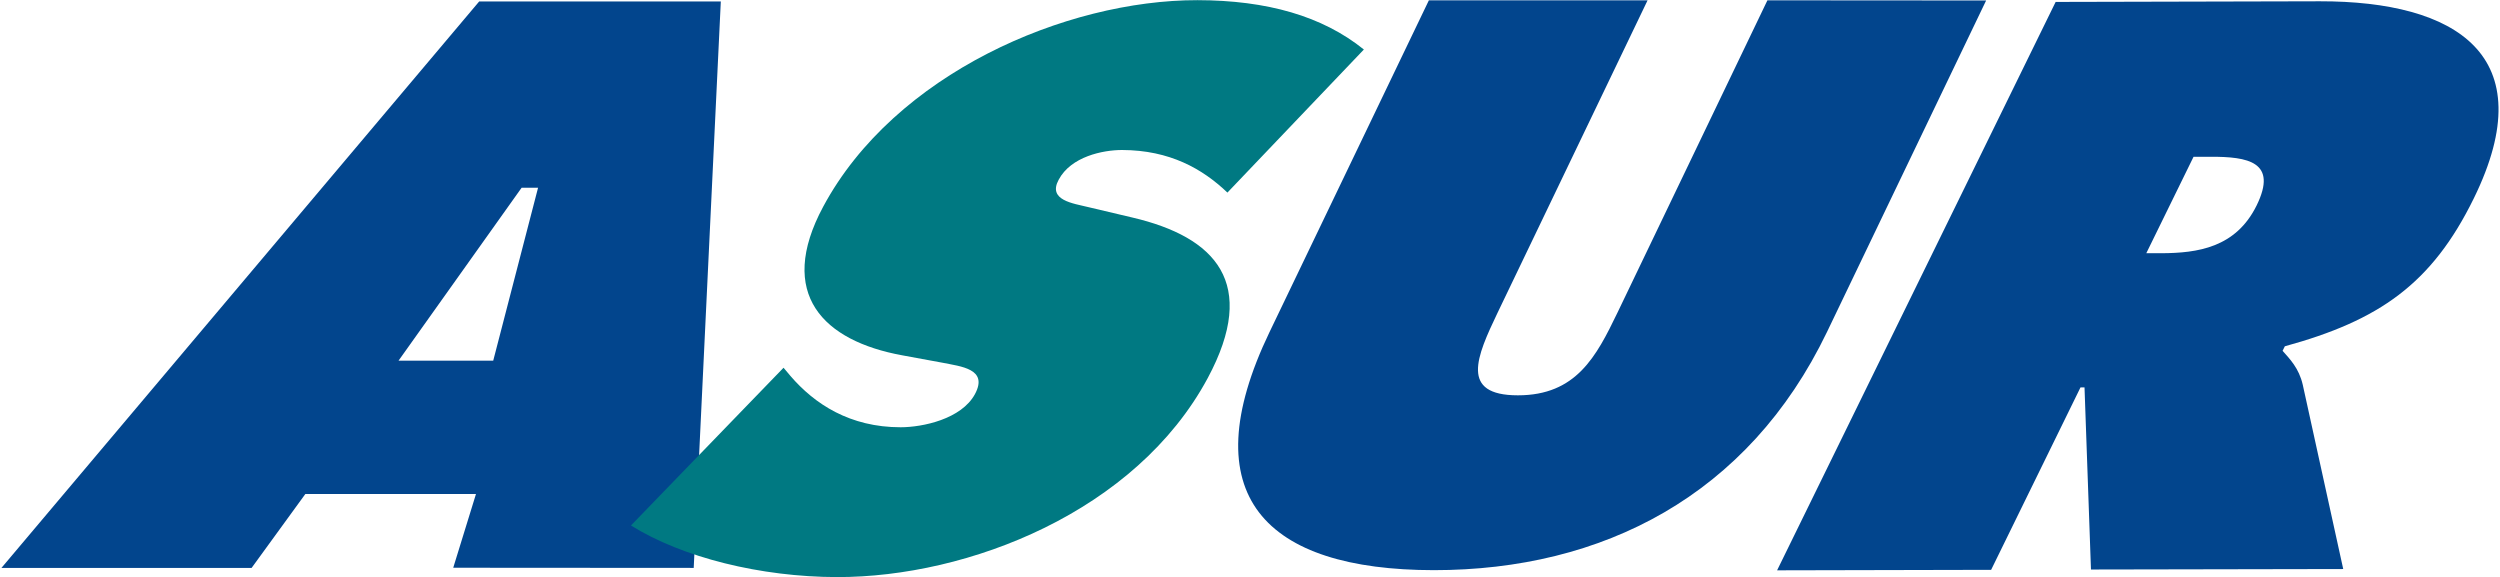
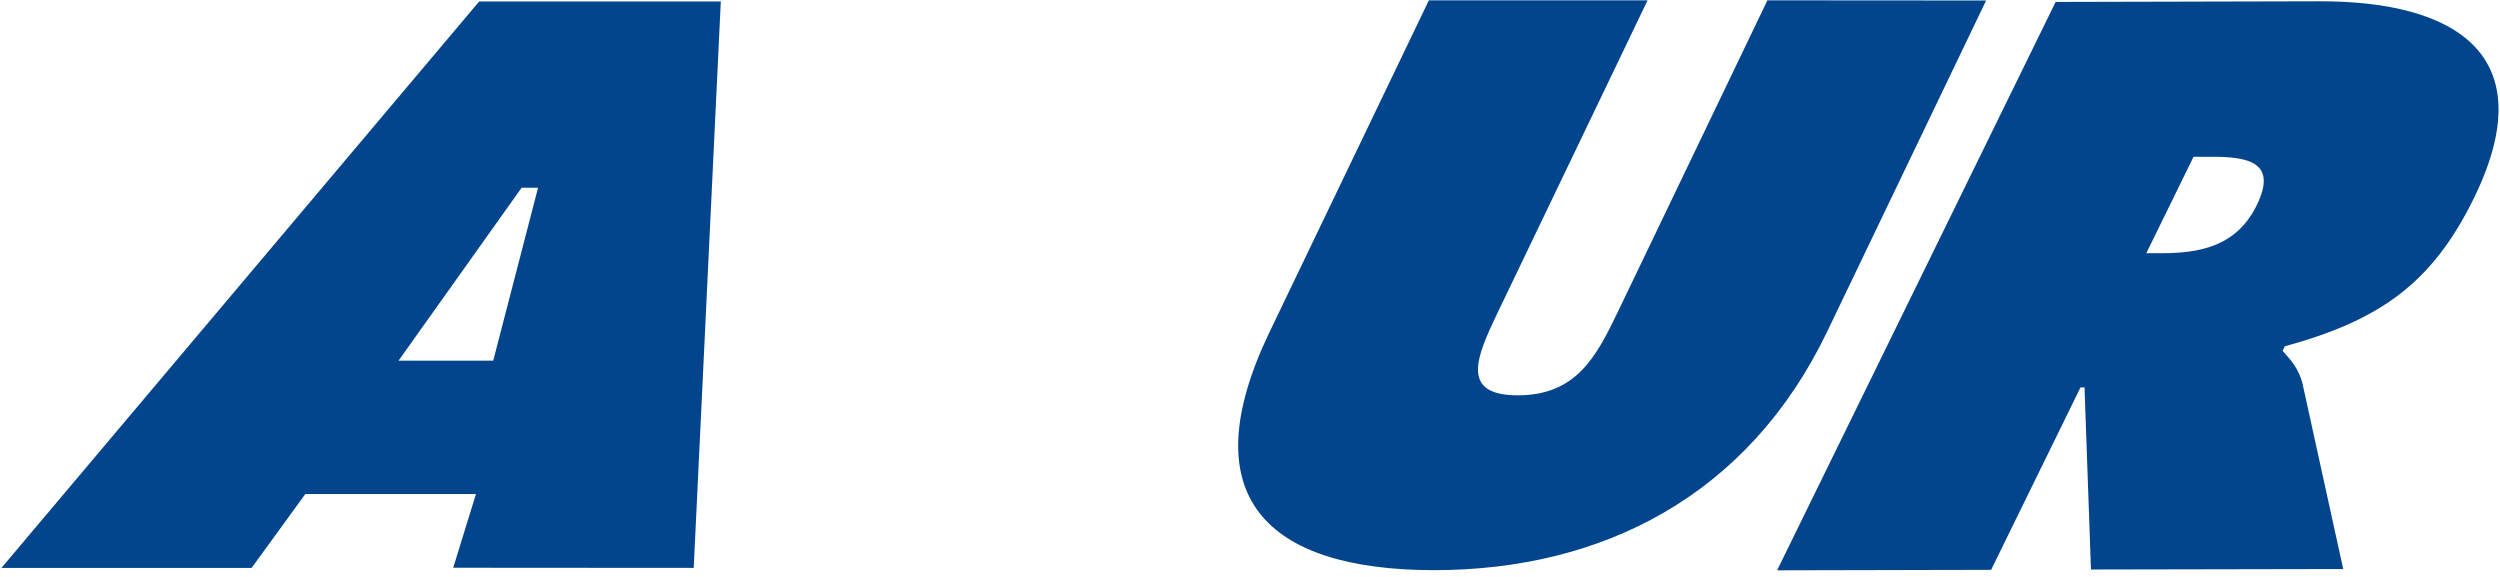
<svg xmlns="http://www.w3.org/2000/svg" version="1.2" viewBox="0 0 1550 358" width="1550" height="358">
  <style>.a{fill:#02458d}.b{fill:#007982}</style>
  <path class="a" d="m889 353.5c104.5 0 194.9-46.2 243.7-147.6l98.7-205.6-135.6-0.1-93 193.7c-13.1 27.2-25.6 51.2-61.7 51.2-36.2 0-25.6-24-12.6-51.2l93-193.7h-135.6l-98.8 205.7c-48.7 101.4-2.6 147.5 101.9 147.6zm549.4-352.7l-163.9 0.4-172.7 352.4 132.7-0.3 55.4-113.1h2.5l4 112.9 156.4-0.3-25.1-114.3c-2.4-10.3-8-15.9-12.5-21l1.4-2.8c58.3-16 91.1-38.5 117.2-91.8 43.5-88.8-11.3-122.2-95.4-122.1zm-39.3 126.6c-12.9 26.2-36.7 29.5-59 29.6h-9.4l29.3-59.8h10.4c23.3-0.1 42 3.1 28.7 30.2zm-1209.8 178.9h105.8l-14.1 45.7 149.1 0.1 16.8-351.2h-149.8l-296.2 351.2h155.1zm134.1-189.9h10.2l-27.8 107.2h-58.7z" />
-   <path class="b" d="m510.4 128.1c-29.2 54.3 0.2 83.3 49 92.2l25 4.6c11.2 2.3 28.5 3.7 20.1 19.4-8.4 15.6-32.6 20.6-46.1 20.6-31.4 0-53.3-14.3-68.4-31.9l-4.2-5-94.6 97.8c31.9 19.9 80.4 31.9 127.8 32 81.4 0.1 185.3-40.6 229.8-123.4 31.6-58.9 4.9-87.4-46.6-99.5l-27.5-6.5c-9.3-2.3-25.3-4.2-18.3-17 7.6-14.3 27.3-18.4 39.3-18.4 29.5 0.1 49.8 11.6 65.3 26.4l84.6-88.7c-25.8-20.8-60.1-30.5-103.1-30.6-81.9-0.1-187.9 45.7-232.1 128z" />
</svg>